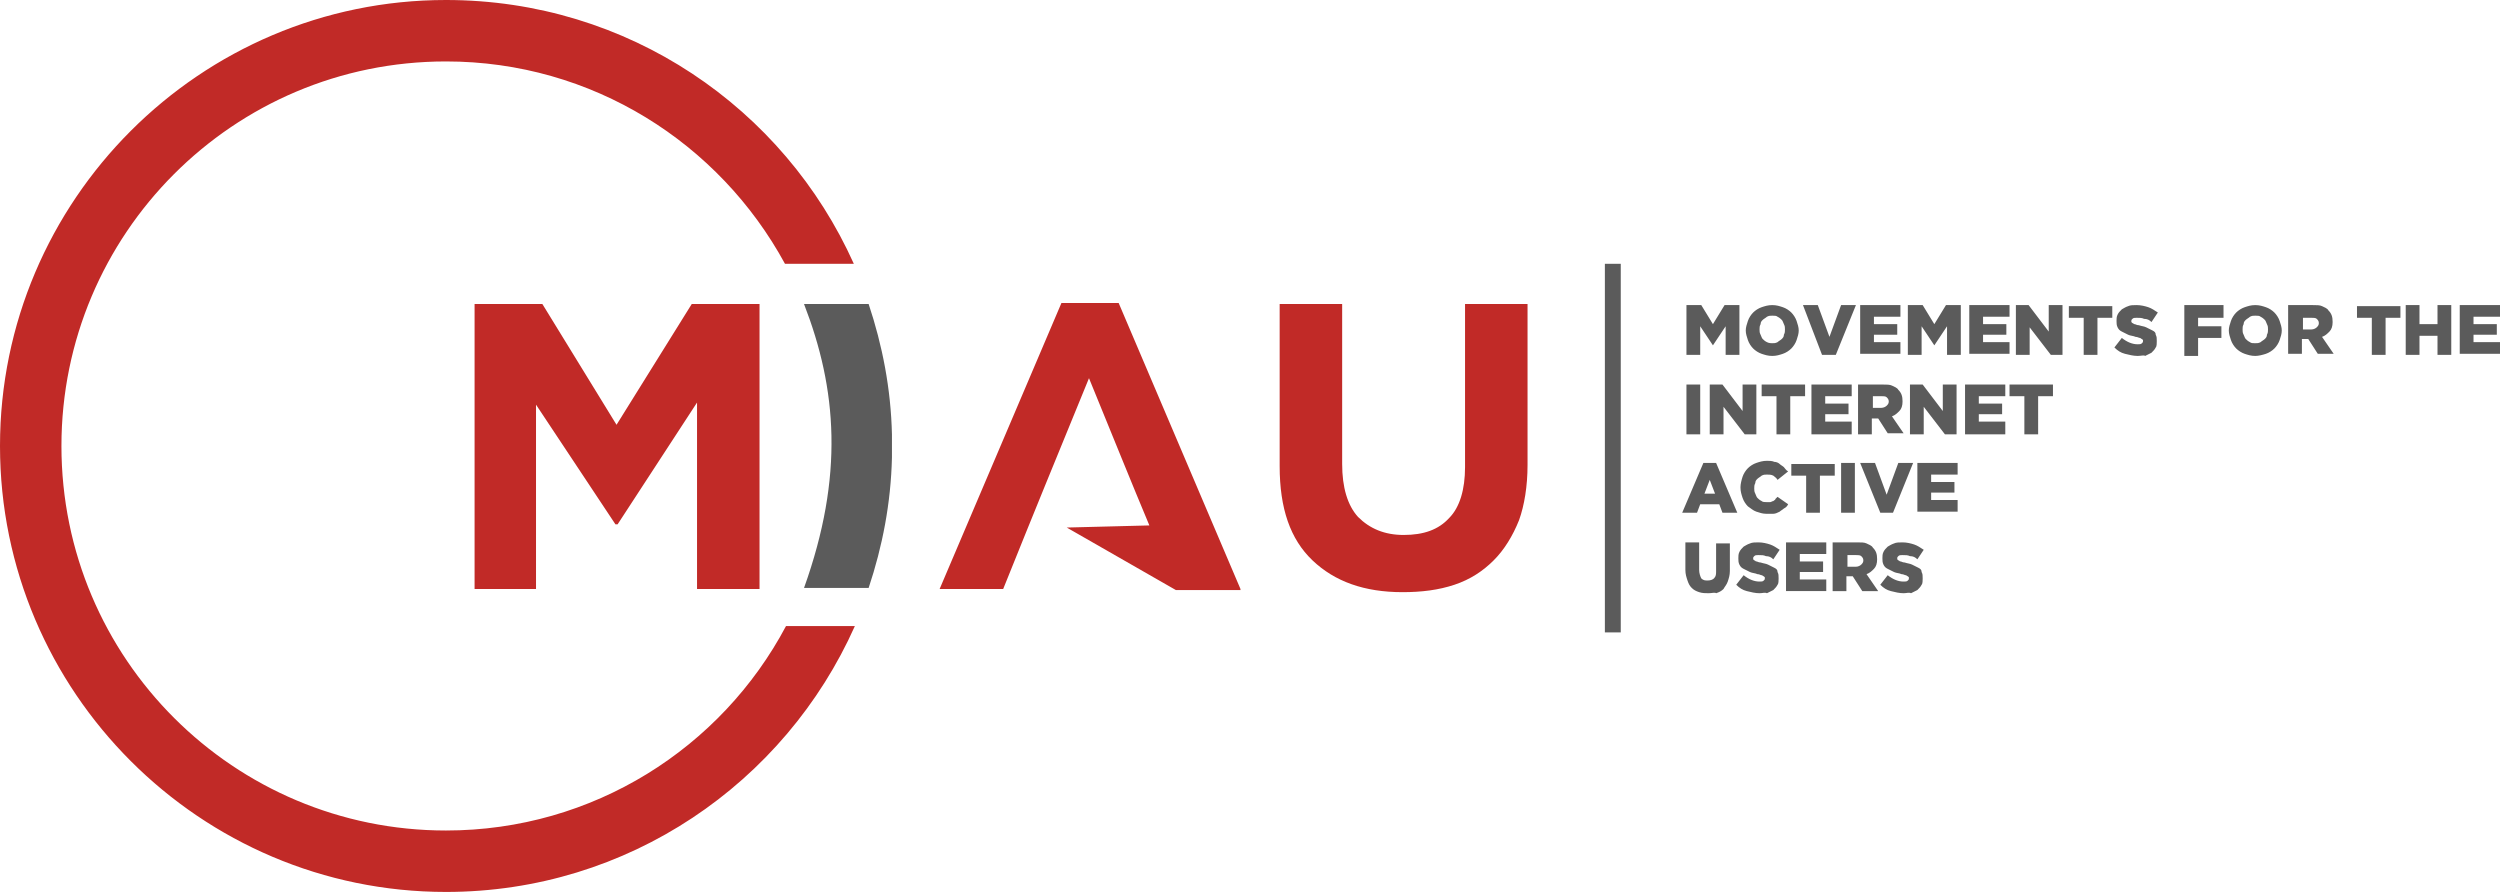
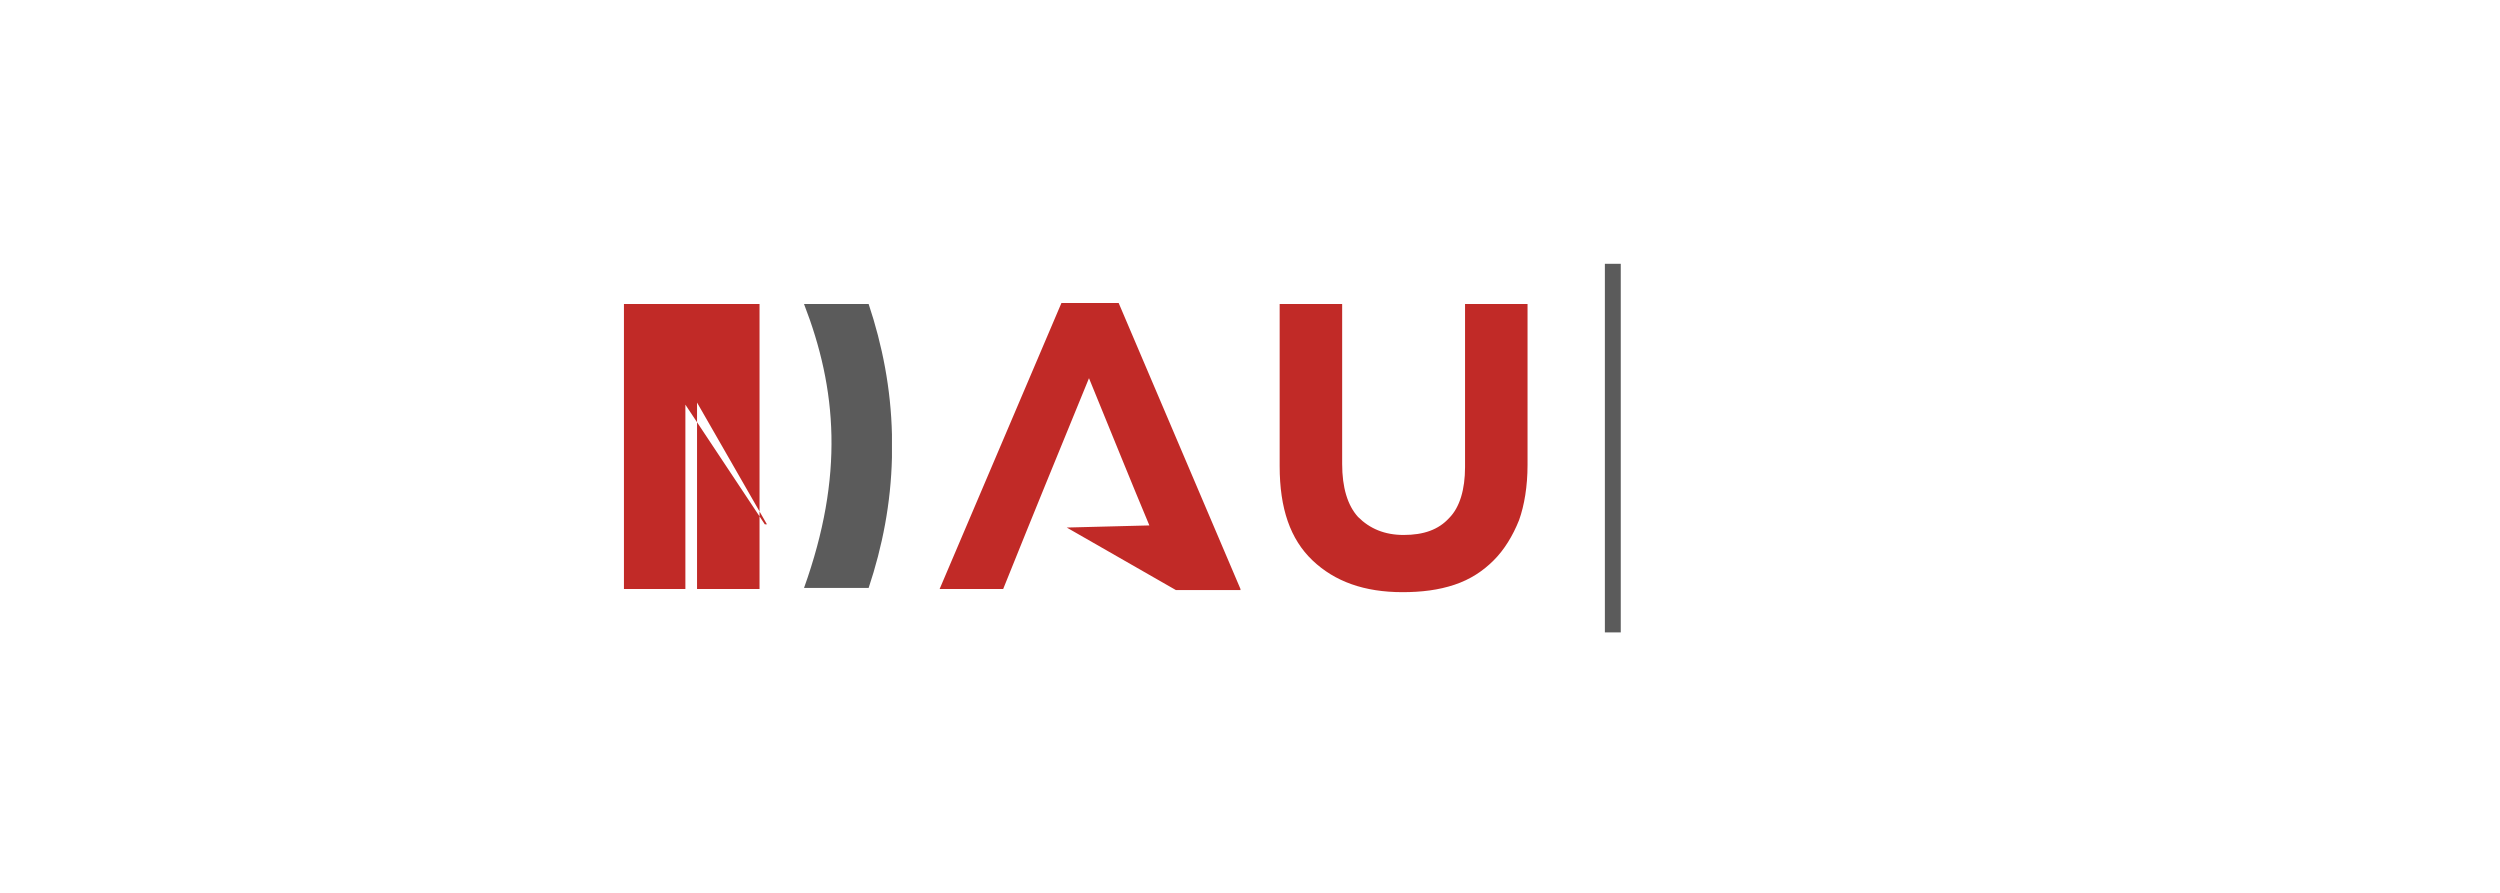
<svg xmlns="http://www.w3.org/2000/svg" width="236" height="84.3" viewBox="0 0 236 84.3">
  <style>.st0{fill-rule:evenodd;clip-rule:evenodd;fill:#C12A27;} .st1{fill-rule:evenodd;clip-rule:evenodd;fill:#5B5B5B;}</style>
-   <path class="st0" d="M71.7 55.6V28.7h-6.4l-7.1 11.4-7-11.4h-6.4v26.9h5.8V38.2l7.5 11.3h.2L65.8 38v17.6m51.3 0l-11.5-27h-5.4l-11.5 27h6c3.5-8.7 4.3-10.6 8.1-19.9 2.7 6.6 3.9 9.6 5.7 13.9l-7.8.2 10.3 5.9h6.1zm27.1-11.7V28.7h-5.9v15.4c0 2.1-.5 3.8-1.5 4.8-1 1.1-2.4 1.6-4.3 1.6-1.8 0-3.2-.6-4.3-1.7-1-1.1-1.5-2.8-1.5-5V28.7h-5.9V44c0 4 1 6.9 3.1 8.9s4.9 3 8.5 3c1.8 0 3.4-.2 4.9-.7 1.5-.5 2.7-1.3 3.7-2.3 1-1 1.8-2.3 2.4-3.8.5-1.4.8-3.2.8-5.2z" />
-   <path class="st1" d="M159.2 28.8h1.4l1.1 1.8 1.1-1.8h1.4v4.7h-1.3v-2.7l-1.2 1.8-1.2-1.8v2.7h-1.3v-4.7zm8.1 3.6c.2 0 .3 0 .5-.1.1-.1.3-.2.4-.3.1-.1.2-.2.2-.4.1-.2.1-.3.1-.5s0-.3-.1-.5-.1-.3-.2-.4c-.1-.1-.2-.2-.4-.3-.1-.1-.3-.1-.5-.1s-.3 0-.5.1c-.1.1-.3.2-.4.3-.1.1-.2.2-.2.4-.1.2-.1.3-.1.5s0 .3.1.5.1.3.2.4c.1.1.2.2.4.3.2.1.4.1.5.1zm0 1.2c-.4 0-.7-.1-1-.2-.3-.1-.6-.3-.8-.5-.2-.2-.4-.5-.5-.8-.1-.3-.2-.6-.2-.9 0-.3.1-.6.2-.9.1-.3.3-.6.5-.8.2-.2.5-.4.8-.5.3-.1.6-.2 1-.2s.7.1 1 .2c.3.1.6.3.8.5.2.2.4.5.5.8.1.3.2.6.2.9 0 .3-.1.6-.2.9-.1.3-.3.6-.5.8-.2.2-.5.4-.8.5-.3.1-.6.2-1 .2zm2.9-4.8h1.4l1.1 3 1.1-3h1.4l-1.9 4.7H172l-1.8-4.7zm5.4 0h3.8v1.1h-2.5v.7h2.2v1h-2.2v.7h2.5v1.1h-3.8v-4.6zm4.5 0h1.4l1.1 1.8 1.1-1.8h1.4v4.7h-1.3v-2.7l-1.2 1.8-1.2-1.8v2.7h-1.3v-4.7zm5.8 0h3.8v1.1h-2.5v.7h2.2v1h-2.2v.7h2.5v1.1h-3.8v-4.6zm4.4 0h1.2l1.9 2.5v-2.5h1.3v4.7h-1.1l-2-2.6v2.6h-1.3v-4.7zm6.4 1.2h-1.4v-1.1h4.1V30H198v3.5h-1.3V30zm5.1 3.6c-.4 0-.8-.1-1.2-.2-.4-.1-.7-.3-1-.6l.7-.9c.5.4 1 .6 1.5.6.2 0 .3 0 .4-.1.1-.1.1-.1.1-.2v-.1l-.1-.1c-.1 0-.1-.1-.2-.1s-.2-.1-.4-.1c-.2-.1-.5-.1-.7-.2l-.6-.3c-.2-.1-.3-.2-.4-.4-.1-.2-.1-.4-.1-.6 0-.2 0-.4.1-.6.1-.2.2-.3.4-.5.2-.1.3-.2.6-.3.2-.1.5-.1.8-.1.4 0 .8.1 1.1.2.3.1.6.3.9.5l-.6.9c-.2-.2-.4-.3-.7-.3-.2-.1-.4-.1-.7-.1-.2 0-.3 0-.4.1-.1.1-.1.1-.1.2v.1l.1.1c.1 0 .1.1.2.1s.2.1.4.1c.3.1.5.1.7.2l.6.3c.2.1.3.2.3.4.1.2.1.3.1.6 0 .2 0 .5-.1.6-.1.2-.2.3-.4.5l-.6.3c-.1-.1-.4 0-.7 0zm4.4-4.8h3.7V30h-2.4v.8h2.2v1.1h-2.2v1.7h-1.3v-4.8zm6.7 3.6c.2 0 .3 0 .5-.1.1-.1.3-.2.4-.3.1-.1.2-.2.2-.4.1-.2.1-.3.1-.5s0-.3-.1-.5-.1-.3-.2-.4c-.1-.1-.2-.2-.4-.3-.1-.1-.3-.1-.5-.1s-.3 0-.5.1c-.1.1-.3.2-.4.3-.1.1-.2.2-.2.4-.1.2-.1.3-.1.5s0 .3.1.5.1.3.2.4c.1.1.2.2.4.3.1.1.3.1.5.1zm0 1.2c-.4 0-.7-.1-1-.2-.3-.1-.6-.3-.8-.5-.2-.2-.4-.5-.5-.8-.1-.3-.2-.6-.2-.9 0-.3.1-.6.2-.9.1-.3.3-.6.5-.8.2-.2.5-.4.8-.5.3-.1.6-.2 1-.2s.7.1 1 .2c.3.1.6.3.8.5.2.2.4.5.5.8.1.3.2.6.2.9 0 .3-.1.6-.2.9-.1.3-.3.6-.5.8-.2.2-.5.4-.8.5-.3.1-.7.2-1 .2zm5.3-2.5c.2 0 .4-.1.5-.2.1-.1.2-.2.2-.4s-.1-.3-.2-.4c-.1-.1-.3-.1-.5-.1h-.8v1.1h.8zm-2.1-2.3h2.2c.4 0 .7 0 .9.1.2.1.5.2.6.4.3.3.4.6.4 1.1 0 .4-.1.7-.3.9-.2.2-.4.4-.7.5l1.1 1.6h-1.5l-.9-1.4h-.6v1.4H216v-4.6h.1zm7.8 1.2h-1.4v-1.1h4.1V30h-1.4v3.5h-1.3V30zm3.2-1.2h1.3v1.8h1.7v-1.8h1.3v4.7h-1.3v-1.8h-1.7v1.8h-1.3v-4.7zm5.1 0h3.8v1.1h-2.5v.7h2.2v1h-2.2v.7h2.5v1.1h-3.8v-4.6zm-73 7.5h1.3V41h-1.3v-4.7zm2.2 0h1.2l1.9 2.5v-2.5h1.3V41h-1.1l-2-2.6V41h-1.3v-4.7zm6.3 1.1h-1.4v-1.1h4.1v1.1H169V41h-1.3v-3.6zm3.3-1.1h3.8v1.1h-2.5v.7h2.2v1h-2.2v.7h2.5V41H171v-4.7zm6.6 2.2c.2 0 .4-.1.5-.2.1-.1.2-.2.2-.4s-.1-.3-.2-.4c-.1-.1-.3-.1-.5-.1h-.8v1.1h.8zm-2.1-2.2h2.2c.4 0 .7 0 .9.1.2.1.5.2.6.4.3.3.4.6.4 1.1 0 .4-.1.7-.3.9-.2.2-.4.4-.7.5l1.1 1.6h-1.5l-.9-1.4h-.6V41h-1.3v-4.7h.1zm4.8 0h1.2l1.9 2.5v-2.5h1.3V41h-1.1l-2-2.6V41h-1.3v-4.7zm5.2 0h3.8v1.1h-2.5v.7h2.2v1h-2.2v.7h2.5V41h-3.8v-4.7zm5.6 1.1h-1.4v-1.1h4.1v1.1h-1.4V41h-1.3v-3.6zm-29.2 9.2l-.5-1.3-.5 1.3h1zm-1.1-2.9h1.2l2 4.7h-1.4l-.3-.8h-1.8l-.3.8h-1.4l2-4.7zm5.9 4.8c-.3 0-.6-.1-.9-.2-.3-.1-.5-.3-.8-.5-.2-.2-.4-.5-.5-.8-.1-.3-.2-.6-.2-1 0-.3.1-.7.2-1 .1-.3.3-.6.5-.8.2-.2.5-.4.8-.5.3-.1.6-.2 1-.2.2 0 .5 0 .7.1.2 0 .4.1.5.2s.3.2.4.3c.1.1.2.3.4.4l-1 .8c-.1-.2-.3-.3-.4-.4-.2-.1-.4-.1-.6-.1-.2 0-.3 0-.5.1-.1.1-.3.2-.4.3-.1.1-.2.2-.2.4-.1.2-.1.3-.1.5s0 .3.1.5.1.3.2.4c.1.1.2.2.4.3.1.1.3.1.5.1h.3c.1 0 .2-.1.3-.1.1-.1.2-.1.2-.2l.2-.2 1 .7c-.1.2-.2.3-.4.4-.1.1-.3.2-.4.3-.2.1-.4.2-.6.2h-.7zm3.8-3.6h-1.4v-1.1h4.1v1.1h-1.4v3.5h-1.3v-3.5zm3.3-1.2h1.3v4.7h-1.3v-4.7zm1.8 0h1.4l1.1 3 1.1-3h1.4l-1.9 4.7h-1.2l-1.9-4.7zm5.4 0h3.8v1.1h-2.5v.7h2.2v1h-2.2v.7h2.5v1.1H181v-4.6zM161.3 56c-.3 0-.6 0-.9-.1-.3-.1-.5-.2-.7-.4-.2-.2-.3-.4-.4-.7-.1-.3-.2-.6-.2-1v-2.6h1.3v2.6c0 .3.1.6.2.8.2.2.4.2.6.2.3 0 .5-.1.6-.2.2-.2.2-.4.2-.7v-2.6h1.3v2.6c0 .4-.1.7-.2 1-.1.3-.3.5-.4.7-.2.2-.4.3-.7.4-.1-.1-.4 0-.7 0zm4.8 0c-.4 0-.8-.1-1.2-.2-.4-.1-.7-.3-1-.6l.7-.9c.5.4 1 .6 1.5.6.2 0 .3 0 .4-.1.1-.1.1-.1.1-.2v-.1l-.1-.1c-.1 0-.1-.1-.2-.1s-.2-.1-.4-.1c-.2-.1-.5-.1-.7-.2l-.6-.3c-.2-.1-.3-.2-.4-.4-.1-.2-.1-.4-.1-.6 0-.2 0-.4.1-.6.1-.2.2-.3.4-.5.2-.1.3-.2.6-.3.2-.1.5-.1.8-.1.4 0 .8.1 1.1.2.3.1.6.3.9.5l-.6.9c-.2-.2-.4-.3-.7-.3-.2-.1-.4-.1-.7-.1-.2 0-.3 0-.4.1-.1.1-.1.1-.1.2v.1l.1.1c.1 0 .1.1.2.1s.2.1.4.1c.3.1.5.1.7.2l.6.3c.2.1.3.2.3.4.1.2.1.3.1.6 0 .2 0 .5-.1.6-.1.2-.2.3-.4.5l-.6.3c-.2-.1-.4 0-.7 0zm2.5-4.8h3.8v1.1h-2.5v.7h2.2v1h-2.2v.7h2.5v1.1h-3.8v-4.6zm6.6 2.3c.2 0 .4-.1.5-.2.1-.1.2-.2.2-.4s-.1-.3-.2-.4c-.1-.1-.3-.1-.5-.1h-.8v1.1h.8zm-2.1-2.3h2.2c.4 0 .7 0 .9.1.2.1.5.2.6.4.3.3.4.6.4 1.1 0 .4-.1.7-.3.9-.2.2-.4.4-.7.5l1.1 1.6h-1.5l-.9-1.4h-.6v1.4H173v-4.6h.1zm6.6 4.8c-.4 0-.8-.1-1.2-.2-.4-.1-.7-.3-1-.6l.7-.9c.5.4 1 .6 1.5.6.2 0 .3 0 .4-.1.1-.1.1-.1.1-.2v-.1l-.1-.1c-.1 0-.1-.1-.2-.1s-.2-.1-.4-.1c-.2-.1-.5-.1-.7-.2l-.6-.3c-.2-.1-.3-.2-.4-.4-.1-.2-.1-.4-.1-.6 0-.2 0-.4.1-.6.1-.2.2-.3.4-.5.2-.1.3-.2.6-.3.2-.1.5-.1.8-.1.4 0 .8.1 1.1.2.3.1.6.3.9.5l-.6.9c-.2-.2-.4-.3-.7-.3-.2-.1-.4-.1-.7-.1-.2 0-.3 0-.4.1-.1.1-.1.1-.1.2v.1l.1.1c.1 0 .1.1.2.1s.2.1.4.1c.3.1.5.1.7.2l.6.3c.2.1.3.2.3.4.1.2.1.3.1.6 0 .2 0 .5-.1.6-.1.2-.2.3-.4.5l-.6.3c-.2-.1-.4 0-.7 0z" />
-   <path class="st0" d="M5.8 42.1c0-20 16.2-36.3 36.3-36.3 13.8 0 25.8 7.7 32 19.1h6.5C74 10.2 59.3 0 42.1 0 18.9 0 0 18.9 0 42.1s18.9 42.1 42.1 42.1c17.2 0 32-10.3 38.6-25.1h-6.5C68.1 70.6 56 78.4 42.1 78.4c-20 0-36.3-16.2-36.3-36.3z" />
+   <path class="st0" d="M71.7 55.6V28.7h-6.4h-6.4v26.9h5.8V38.2l7.5 11.3h.2L65.8 38v17.6m51.3 0l-11.5-27h-5.4l-11.5 27h6c3.5-8.7 4.3-10.6 8.1-19.9 2.7 6.6 3.9 9.6 5.7 13.9l-7.8.2 10.3 5.9h6.1zm27.1-11.7V28.7h-5.9v15.4c0 2.1-.5 3.8-1.5 4.8-1 1.1-2.4 1.6-4.3 1.6-1.8 0-3.2-.6-4.3-1.7-1-1.1-1.5-2.8-1.5-5V28.7h-5.9V44c0 4 1 6.9 3.1 8.9s4.9 3 8.5 3c1.8 0 3.4-.2 4.9-.7 1.5-.5 2.7-1.3 3.7-2.3 1-1 1.8-2.3 2.4-3.8.5-1.4.8-3.2.8-5.2z" />
  <path class="st1" d="M75.9 28.7c3.1 8 3.8 16.2 0 26.8H82c1.3-3.9 2.1-8 2.2-12.3V41c-.1-4.3-.9-8.4-2.2-12.3h-6.1zm75.6-3.8h1.5v34.8h-1.5z" />
</svg>